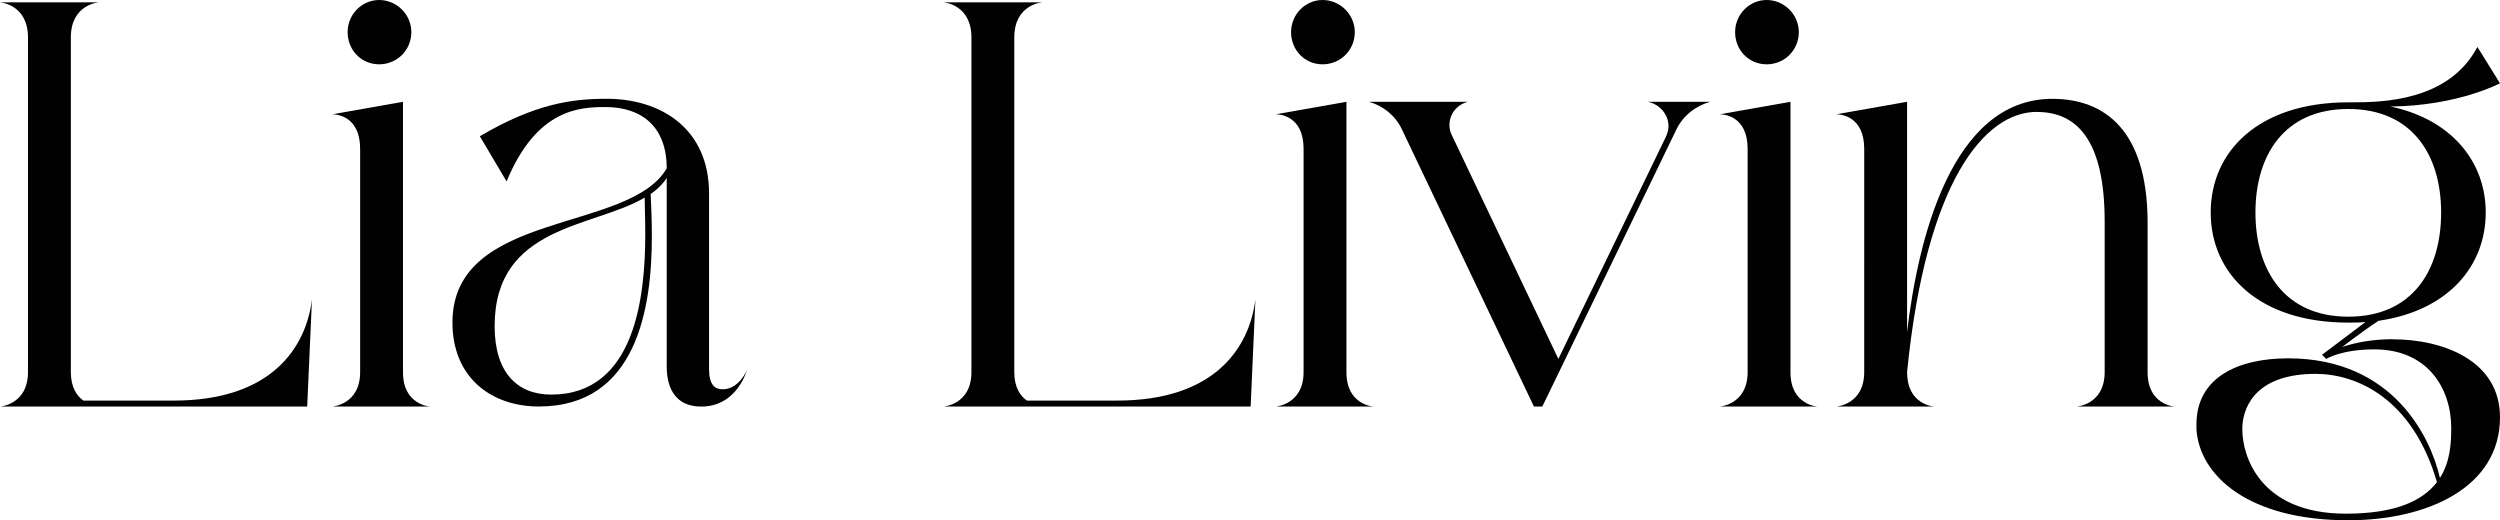
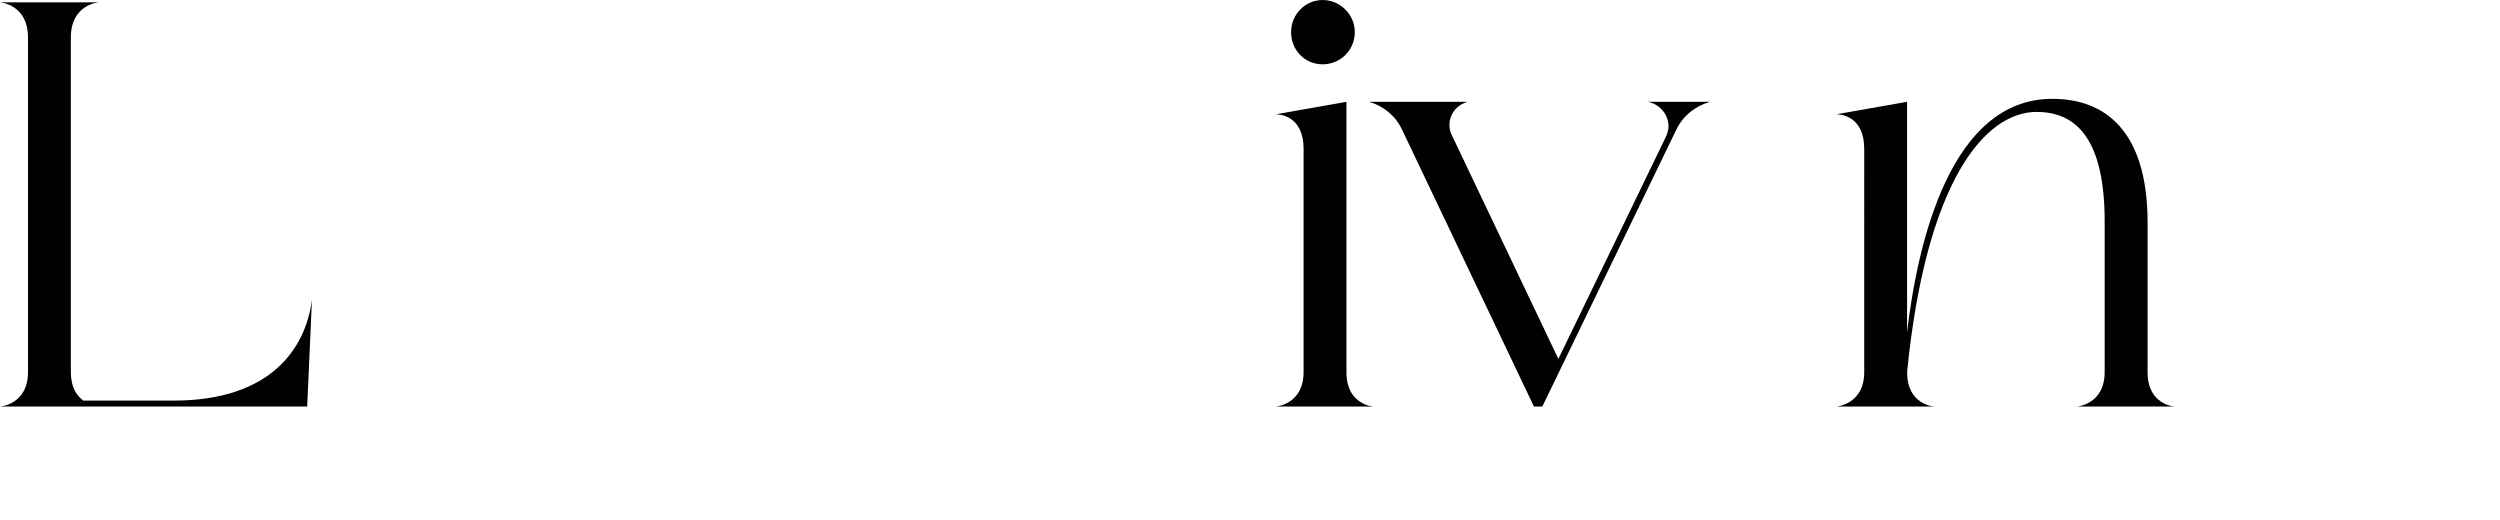
<svg xmlns="http://www.w3.org/2000/svg" viewBox="0 0 371.59 77.33" id="Layer_1">
  <defs>
    <style>.cls-1{fill:#010101;}</style>
  </defs>
  <path d="M45.65,60.43H0s4.16-.27,4.16-5.13V5.57C4.16.62,0,.35,0,.35h14.69s-4.16.27-4.16,5.22v49.72c0,2.3.88,3.54,1.86,4.25h13.45c14.51,0,19.64-7.87,20.53-15.04l-.71,15.93Z" class="cls-1" />
-   <path d="M49.37,60.43s4.16-.27,4.16-5.13V22.12c0-4.95-3.63-5.13-4.07-5.13h-.09l10.53-1.86v40.17c0,2.48.97,3.72,2.03,4.42,1.06.71,2.12.71,2.12.71h-14.69ZM51.67,4.78c0-2.65,2.12-4.78,4.69-4.78s4.78,2.12,4.78,4.78-2.12,4.78-4.78,4.78-4.69-2.12-4.69-4.78Z" class="cls-1" />
-   <path d="M111.04,54.94s-1.42,5.49-6.81,5.49c-4.78,0-5.13-4.25-5.13-5.93v-28.05c-.62.97-1.5,1.77-2.39,2.39.09,1.77.18,3.89.18,6.28,0,10.62-2.21,25.3-16.81,25.3-6.99,0-12.83-4.25-12.83-12.48,0-16.72,26.28-13.27,31.85-22.92,0-6.1-3.63-9.11-9.11-9.11-3.8,0-10.26.27-14.69,11.06l-3.98-6.72c8.14-4.78,13.54-5.57,18.85-5.57,8.05,0,15.22,4.42,15.22,14.07v26.1c0,2.39.88,3.01,2.03,3.01,2.48,0,3.63-2.92,3.63-2.92ZM95.91,34.77c0-2.21-.09-4.16-.09-5.4-7.61,4.51-22.3,4.07-22.3,19.11,0,6.9,3.36,10.17,8.41,10.17,12.56,0,13.98-14.78,13.98-23.89Z" class="cls-1" />
-   <path d="M185.88,60.43h-45.65s4.16-.27,4.16-5.13V5.57c0-4.95-4.16-5.22-4.16-5.22h14.69s-4.16.27-4.16,5.22v49.72c0,2.3.88,3.54,1.86,4.25h13.45c14.51,0,19.64-7.87,20.53-15.04l-.71,15.93Z" class="cls-1" />
-   <path d="M189.6,60.43s4.16-.27,4.16-5.13V22.12c0-4.95-3.63-5.13-4.07-5.13h-.09l10.53-1.86v40.17c0,2.48.97,3.72,2.03,4.42,1.06.71,2.12.71,2.12.71h-14.69ZM191.9,4.78c0-2.65,2.12-4.78,4.69-4.78s4.78,2.12,4.78,4.78-2.12,4.78-4.78,4.78-4.69-2.12-4.69-4.78Z" class="cls-1" />
+   <path d="M189.6,60.43s4.16-.27,4.16-5.13V22.12c0-4.95-3.63-5.13-4.07-5.13h-.09l10.53-1.86v40.17c0,2.48.97,3.72,2.03,4.42,1.06.71,2.12.71,2.12.71ZM191.9,4.78c0-2.65,2.12-4.78,4.69-4.78s4.78,2.12,4.78,4.78-2.12,4.78-4.78,4.78-4.69-2.12-4.69-4.78Z" class="cls-1" />
  <path d="M254.19,15.13c-2.21.62-4.07,2.12-5.04,4.16l-16.99,35.12-2.92,6.02h-1.24l-19.64-41.23c-.97-2.03-2.74-3.45-4.87-4.07h14.69c-1.68.44-2.74,1.86-2.74,3.45,0,.53.09.97.35,1.5l15.84,33.27,15.93-32.91c.27-.53.44-1.15.44-1.68,0-1.68-1.24-3.27-3.1-3.63h9.29Z" class="cls-1" />
-   <path d="M255.6,60.43s4.16-.27,4.16-5.13V22.12c0-4.95-3.63-5.13-4.07-5.13h-.09l10.53-1.86v40.17c0,2.48.97,3.72,2.03,4.42,1.06.71,2.12.71,2.12.71h-14.69ZM257.9,4.78c0-2.65,2.12-4.78,4.69-4.78s4.78,2.12,4.78,4.78-2.12,4.78-4.78,4.78-4.69-2.12-4.69-4.78Z" class="cls-1" />
  <path d="M302.76,16.63c-7.79,0-16.46,10.35-19.29,38.58v.09c0,2.48.97,3.72,2.03,4.42,1.06.71,2.12.71,2.12.71h-14.69s4.16-.27,4.16-5.13V22.12c0-4.95-3.63-5.13-4.07-5.13h-.09l10.53-1.86v34.24c1.59-13.54,6.55-34.68,21.59-34.68,7.79,0,14.07,4.69,14.16,18.14v22.47c0,2.48.97,3.72,2.03,4.42,1.06.71,2.12.71,2.12.71h-14.69s4.16-.27,4.16-5.13v-22.38c0-12.03-4.07-16.28-10.09-16.28Z" class="cls-1" />
-   <path d="M355.58,50.43c7.61,0,16.01,3.19,16.01,11.59,0,10.44-10.79,15.31-22.56,15.31-14.86,0-22.12-6.64-22.56-13.54v-.71c0-6.99,6.19-9.82,13.63-9.82,15.75,0,21.23,11.94,22.56,17.78,1.59-2.48,1.68-5.4,1.68-7.43,0-5.93-3.54-11.68-11.41-11.68-4.95,0-7.17,1.42-7.17,1.42l-.62-.62,6.46-4.87c-.8.09-1.68.09-2.57.09-13.27,0-20.44-7.25-20.44-16.37s7.17-16.37,20.44-16.37h.53c4.6,0,14.42-.18,18.67-8.23l3.36,5.4s-6.28,3.36-16.28,3.45c9.2,1.95,14.16,8.32,14.16,15.75,0,7.96-5.57,14.6-15.93,16.1-.97.62-2.74,1.86-5.4,3.89,2.12-.71,4.69-1.15,7.43-1.15ZM362.22,71.67c-3.63-12.47-11.94-16.1-18.05-16.1-8.32,0-10.71,4.34-10.88,7.87v.44c0,3.63,2.39,12.47,15.39,12.47,7.61,0,11.5-2.03,13.54-4.69ZM362.84,31.59c0-8.49-4.25-15.39-13.8-15.39s-13.8,6.9-13.8,15.39,4.25,15.48,13.8,15.48,13.8-6.9,13.8-15.48Z" class="cls-1" />
</svg>